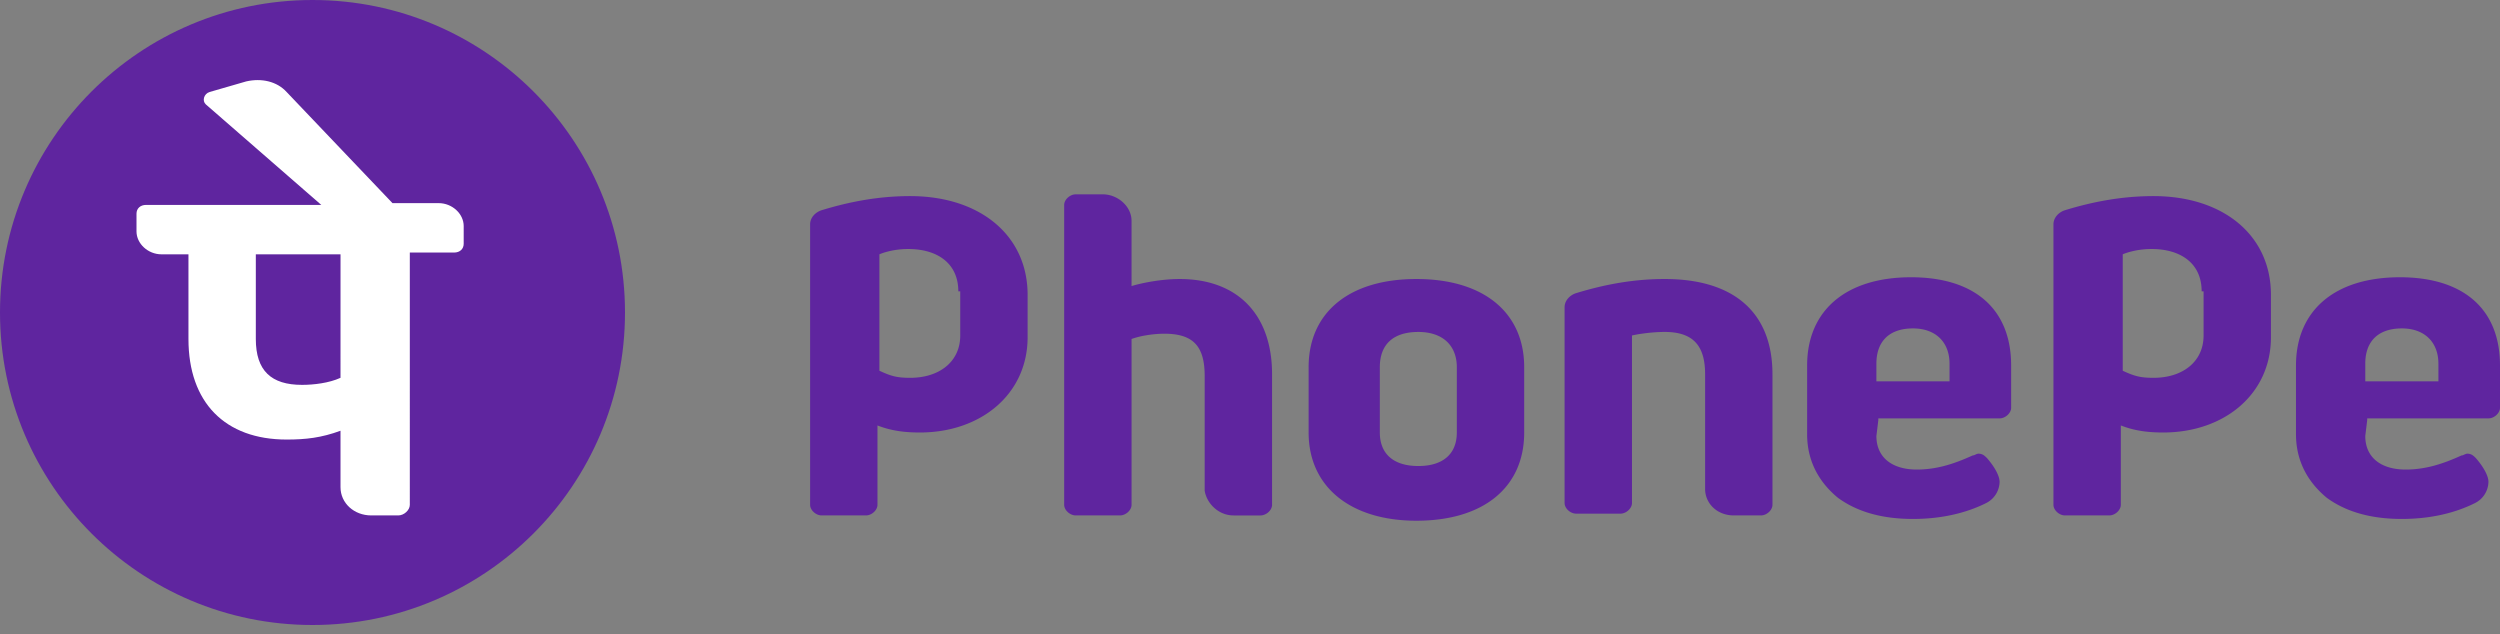
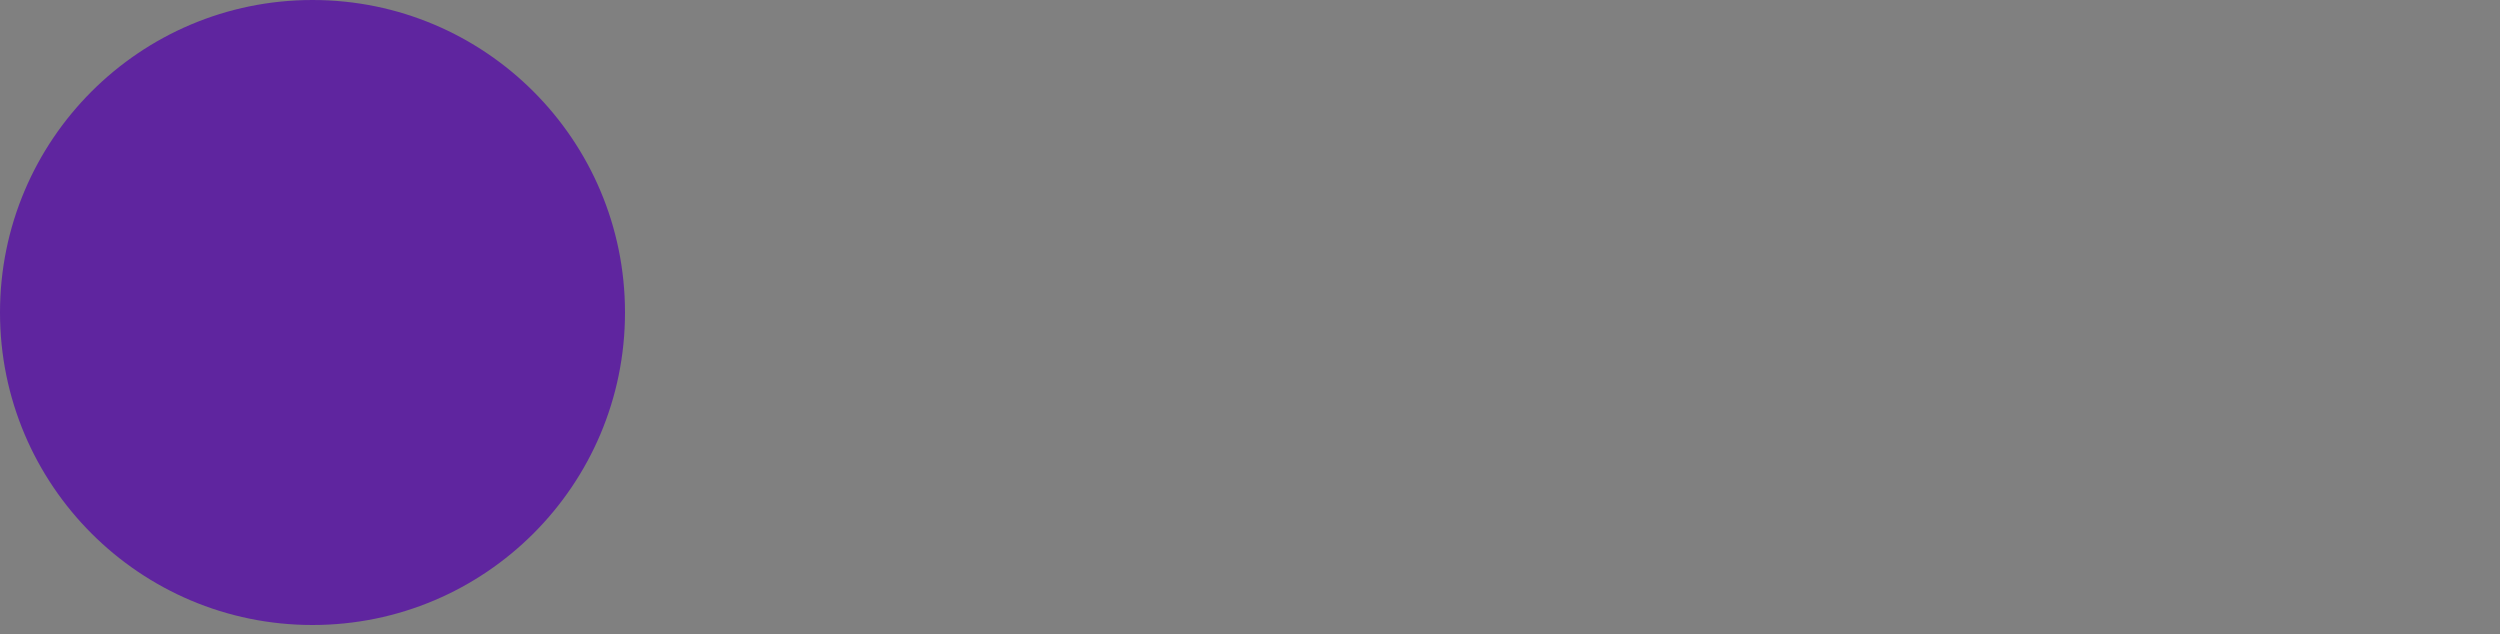
<svg xmlns="http://www.w3.org/2000/svg" width="134" height="34" fill="none">
  <rect width="100%" height="100%" fill="#808080" stroke="none" />
  <circle cx="16.75" cy="16.75" r="16.75" fill="#5F259F" />
-   <path fill="#5F259F" d="M91.394 26.208v-6.146c0-1.513-.62-2.27-2.167-2.27-.619 0-1.34.095-1.753.19v8.983c0 .284-.31.567-.62.567h-2.372c-.31 0-.62-.283-.62-.567V16.468c0-.378.31-.662.62-.756 1.547-.473 3.095-.757 4.745-.757 3.714 0 5.777 1.797 5.777 5.107v6.997c0 .284-.309.568-.619.568h-1.444c-.928 0-1.547-.662-1.547-1.419m9.284-3.688-.103.852c0 1.134.826 1.796 2.167 1.796 1.031 0 1.96-.284 2.991-.756.104 0 .207-.095.31-.095.206 0 .309.095.413.19.103.094.309.377.309.377.206.284.413.663.413.946a1.3 1.3 0 0 1-.722 1.135c-1.135.567-2.476.851-3.921.851q-2.475 0-4.023-1.135c-1.032-.85-1.65-1.986-1.65-3.404v-3.688c0-2.932 2.063-4.728 5.57-4.728 3.405 0 5.365 1.702 5.365 4.728v2.27c0 .283-.31.567-.619.567h-6.5zm-.103-2.08h3.92v-.946c0-1.134-.722-1.891-1.96-1.891s-1.96.662-1.96 1.891zm26.307 2.08-.103.852c0 1.134.825 1.796 2.166 1.796 1.032 0 1.96-.284 2.992-.756.103 0 .206-.095.309-.095.207 0 .31.095.413.19.103.094.309.377.309.377.207.284.413.663.413.946a1.3 1.3 0 0 1-.722 1.135c-1.135.567-2.476.851-3.92.851q-2.476 0-4.024-1.135c-1.031-.85-1.65-1.986-1.65-3.404v-3.688c0-2.932 2.063-4.728 5.57-4.728 3.405 0 5.365 1.702 5.365 4.728v2.27c0 .283-.31.567-.619.567h-6.499zm-.103-2.08h3.92v-.946c0-1.134-.722-1.891-1.96-1.891s-1.96.662-1.96 1.891zm-60.66 7.187h1.444c.31 0 .62-.284.62-.567v-6.998c0-3.216-1.858-5.107-4.953-5.107-.928 0-1.96.19-2.579.378v-3.499c0-.756-.722-1.418-1.547-1.418H57.66c-.31 0-.62.284-.62.567V27.06c0 .283.31.567.62.567h2.372c.31 0 .62-.284.62-.567v-8.89c.515-.189 1.237-.283 1.753-.283 1.547 0 2.166.662 2.166 2.27v6.146c.104.662.723 1.324 1.548 1.324m15.578-7.944v3.5c0 2.93-2.167 4.728-5.778 4.728-3.507 0-5.777-1.797-5.777-4.729v-3.499c0-2.931 2.167-4.728 5.777-4.728s5.778 1.797 5.778 4.728m-3.611 0c0-1.134-.722-1.89-2.064-1.89-1.34 0-2.063.661-2.063 1.89v3.5c0 1.134.722 1.796 2.063 1.796s2.064-.662 2.064-1.797zM55.08 18.076c0 3.026-2.476 5.106-5.778 5.106-.825 0-1.547-.094-2.27-.378v4.256c0 .283-.309.567-.618.567h-2.373c-.31 0-.619-.284-.619-.567V12.024c0-.379.31-.662.62-.757 1.547-.473 3.094-.756 4.745-.756 3.713 0 6.293 2.08 6.293 5.295zm-3.714-2.459c0-1.513-1.135-2.27-2.683-2.27-.928 0-1.547.284-1.547.284v6.241c.619.284.928.379 1.65.379 1.548 0 2.683-.851 2.683-2.27v-2.364zm70.357 2.459c0 3.026-2.476 5.106-5.778 5.106-.825 0-1.547-.094-2.269-.378v4.256c0 .283-.31.567-.619.567h-2.373c-.309 0-.619-.284-.619-.567V12.024c0-.379.31-.662.619-.757 1.548-.473 3.095-.756 4.746-.756 3.714 0 6.293 2.08 6.293 5.295zm-3.714-2.459c0-1.513-1.135-2.27-2.682-2.27-.929 0-1.548.284-1.548.284v6.241c.619.284.929.379 1.651.379 1.547 0 2.682-.851 2.682-2.27v-2.364z" />
-   <path fill="#fff" d="M24.854 12.118c0-.662-.62-1.23-1.341-1.23h-2.476l-5.674-5.957c-.516-.567-1.341-.756-2.167-.567l-1.96.567c-.31.095-.412.473-.206.662l6.19 5.39H7.832c-.31 0-.516.19-.516.473v.946c0 .662.619 1.23 1.341 1.23h1.444v4.538c0 3.405 1.96 5.39 5.262 5.39 1.031 0 1.857-.094 2.888-.472v3.026c0 .85.722 1.513 1.65 1.513h1.445c.31 0 .62-.284.62-.568V13.537h2.372c.31 0 .516-.19.516-.473zm-6.603 8.133c-.619.283-1.444.378-2.063.378-1.65 0-2.476-.757-2.476-2.459v-4.539h4.54z" />
</svg>